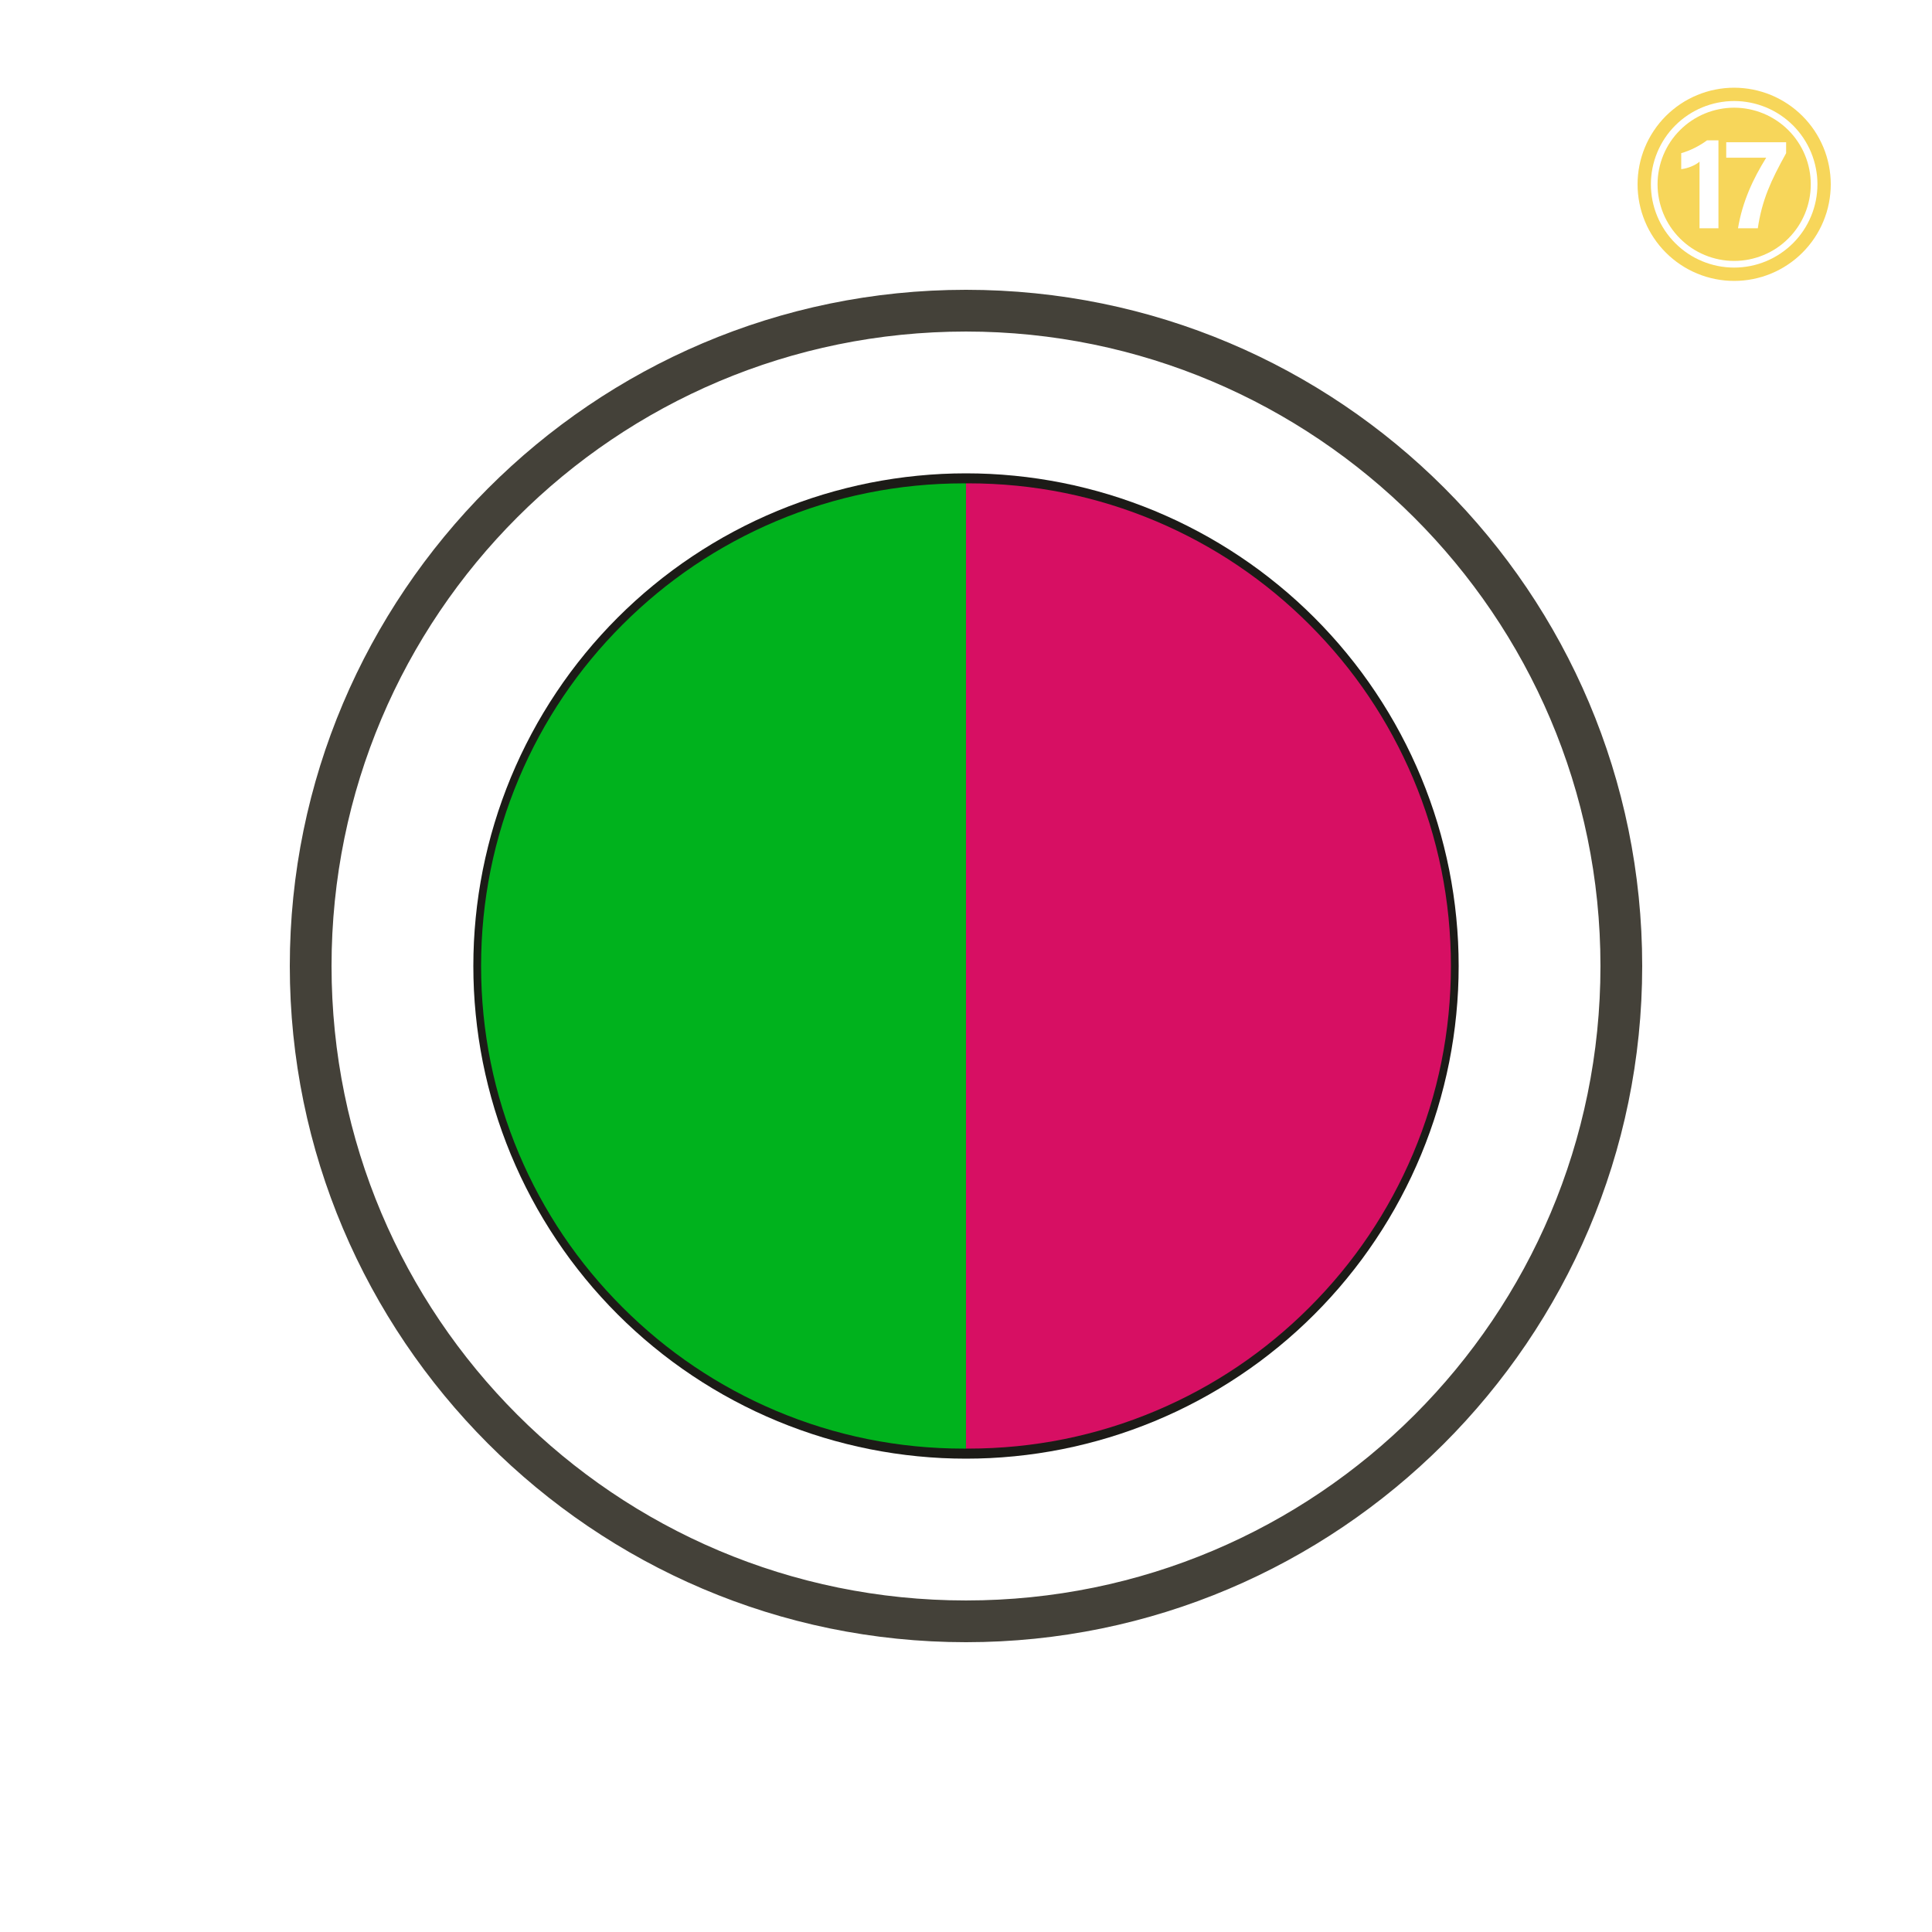
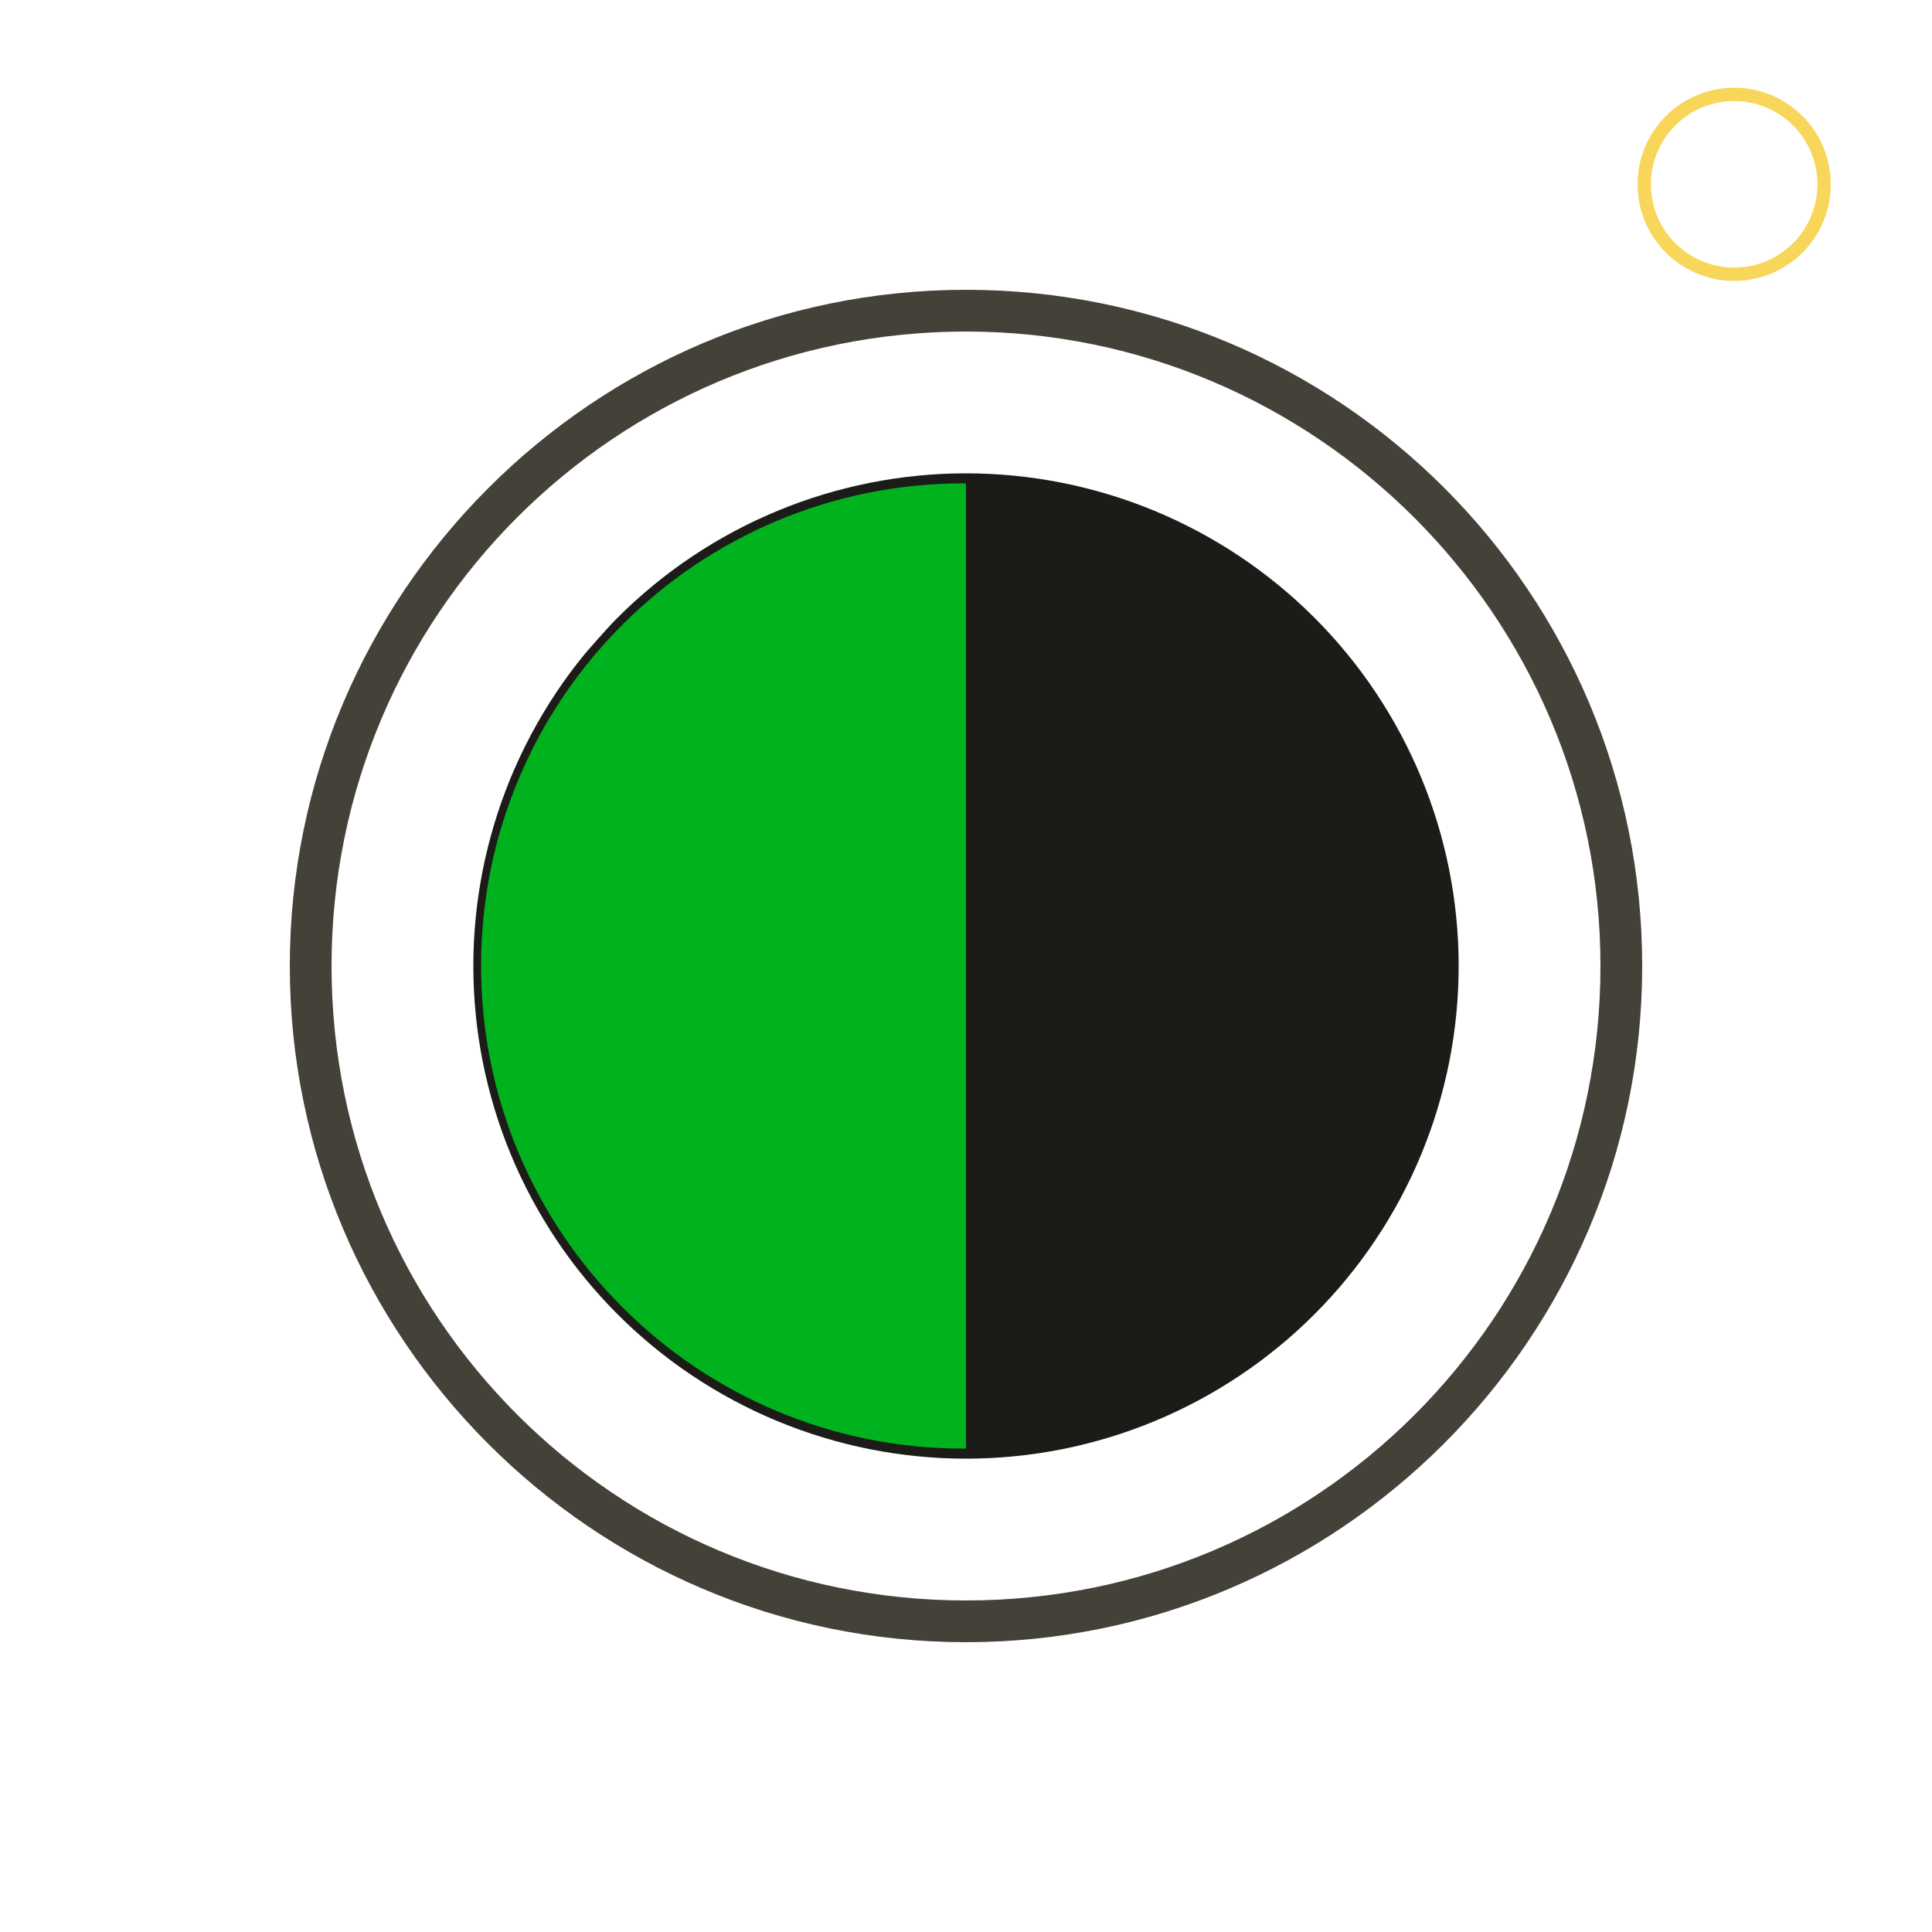
<svg xmlns="http://www.w3.org/2000/svg" width="500" zoomAndPan="magnify" viewBox="0 0 375 375" height="500" preserveAspectRatio="xMidYMid meet" version="1.0">
  <defs>
    <clipPath id="8f20e9d3f2">
      <path d="M 56.25 56.25 L 318.75 56.25 L 318.75 318.75 L 56.25 318.75 Z M 56.25 56.25 " clip-rule="nonzero" />
    </clipPath>
    <clipPath id="c1e7898955">
      <path d="M 91.875 91.875 L 283.125 91.875 L 283.125 283.125 L 91.875 283.125 Z M 91.875 91.875 " clip-rule="nonzero" />
    </clipPath>
    <clipPath id="220b17d97f">
      <path d="M 93 93.746 L 187.496 93.746 L 187.496 281.246 L 93 281.246 Z M 93 93.746 " clip-rule="nonzero" />
    </clipPath>
    <clipPath id="c2609d9bea">
      <path d="M 187.504 93.746 L 281.629 93.746 L 281.629 281.246 L 187.504 281.246 Z M 187.504 93.746 " clip-rule="nonzero" />
    </clipPath>
    <clipPath id="639cb2a845">
      <path d="M 317.852 17.023 L 355.352 17.023 L 355.352 54.523 L 317.852 54.523 Z M 317.852 17.023 " clip-rule="nonzero" />
    </clipPath>
  </defs>
  <rect x="-37.5" width="450" fill="#ffffff" y="-37.5" height="450" fill-opacity="1" />
  <rect x="-37.5" width="450" fill="#ffffff" y="-37.5" height="450" fill-opacity="1" />
  <g clip-path="url(#8f20e9d3f2)">
    <path fill="#444139" d="M 187.5 318.75 C 114.988 318.75 56.25 259.605 56.25 187.5 C 56.25 115.395 114.988 56.25 187.5 56.25 C 260.012 56.25 318.75 114.988 318.75 187.5 C 318.75 260.012 259.605 318.75 187.5 318.75 Z M 187.5 64.352 C 119.445 64.352 64.352 119.445 64.352 187.5 C 64.352 255.555 119.445 310.648 187.5 310.648 C 255.555 310.648 310.648 255.555 310.648 187.5 C 310.648 119.445 255.152 64.352 187.5 64.352 Z M 187.5 64.352 " fill-opacity="1" fill-rule="nonzero" />
  </g>
  <g clip-path="url(#c1e7898955)">
-     <path fill="#1c1b17" d="M 283.125 187.5 C 283.125 189.066 283.086 190.629 283.012 192.191 C 282.934 193.754 282.816 195.316 282.664 196.871 C 282.512 198.43 282.32 199.984 282.09 201.531 C 281.859 203.078 281.594 204.621 281.289 206.156 C 280.98 207.691 280.641 209.219 280.258 210.734 C 279.879 212.254 279.461 213.762 279.008 215.258 C 278.555 216.758 278.062 218.242 277.535 219.715 C 277.008 221.188 276.445 222.648 275.848 224.094 C 275.246 225.539 274.613 226.969 273.945 228.387 C 273.273 229.801 272.57 231.195 271.832 232.578 C 271.098 233.957 270.324 235.32 269.52 236.66 C 268.715 238.004 267.879 239.324 267.008 240.625 C 266.141 241.926 265.238 243.207 264.309 244.465 C 263.375 245.723 262.41 246.953 261.418 248.164 C 260.426 249.375 259.406 250.559 258.352 251.719 C 257.301 252.879 256.223 254.012 255.117 255.117 C 254.012 256.223 252.879 257.301 251.719 258.352 C 250.559 259.406 249.375 260.426 248.164 261.418 C 246.953 262.41 245.719 263.375 244.465 264.309 C 243.207 265.238 241.926 266.141 240.625 267.008 C 239.324 267.879 238.004 268.715 236.66 269.52 C 235.32 270.324 233.957 271.098 232.578 271.832 C 231.195 272.57 229.801 273.273 228.387 273.945 C 226.969 274.613 225.539 275.246 224.094 275.848 C 222.648 276.445 221.188 277.008 219.715 277.535 C 218.242 278.062 216.758 278.555 215.258 279.008 C 213.762 279.461 212.254 279.879 210.734 280.258 C 209.219 280.641 207.691 280.98 206.156 281.289 C 204.621 281.594 203.078 281.859 201.531 282.09 C 199.984 282.32 198.43 282.512 196.871 282.664 C 195.316 282.816 193.754 282.934 192.191 283.012 C 190.629 283.086 189.066 283.125 187.5 283.125 C 185.934 283.125 184.371 283.086 182.809 283.012 C 181.246 282.934 179.684 282.816 178.129 282.664 C 176.57 282.512 175.016 282.32 173.469 282.09 C 171.922 281.859 170.379 281.594 168.844 281.289 C 167.309 280.98 165.781 280.641 164.266 280.258 C 162.746 279.879 161.238 279.461 159.742 279.008 C 158.242 278.555 156.758 278.062 155.285 277.535 C 153.812 277.008 152.352 276.445 150.906 275.848 C 149.461 275.246 148.031 274.613 146.613 273.945 C 145.199 273.273 143.805 272.57 142.422 271.832 C 141.043 271.098 139.68 270.324 138.34 269.52 C 136.996 268.715 135.676 267.879 134.375 267.008 C 133.074 266.141 131.793 265.238 130.535 264.309 C 129.277 263.375 128.047 262.41 126.836 261.418 C 125.625 260.426 124.441 259.406 123.281 258.352 C 122.121 257.301 120.988 256.223 119.883 255.117 C 118.777 254.012 117.699 252.879 116.648 251.719 C 115.594 250.559 114.574 249.375 113.582 248.164 C 112.59 246.953 111.625 245.719 110.691 244.465 C 109.762 243.207 108.859 241.926 107.992 240.625 C 107.121 239.324 106.285 238.004 105.48 236.66 C 104.676 235.32 103.902 233.957 103.168 232.578 C 102.43 231.195 101.727 229.801 101.055 228.387 C 100.387 226.969 99.754 225.539 99.152 224.094 C 98.555 222.648 97.992 221.188 97.465 219.715 C 96.938 218.242 96.445 216.758 95.992 215.258 C 95.539 213.762 95.121 212.254 94.742 210.734 C 94.359 209.219 94.02 207.691 93.711 206.156 C 93.406 204.621 93.141 203.078 92.91 201.531 C 92.68 199.984 92.488 198.43 92.336 196.871 C 92.184 195.316 92.066 193.754 91.988 192.191 C 91.914 190.629 91.875 189.066 91.875 187.5 C 91.875 185.934 91.914 184.371 91.988 182.809 C 92.066 181.246 92.184 179.684 92.336 178.129 C 92.488 176.57 92.68 175.016 92.91 173.469 C 93.141 171.922 93.406 170.379 93.711 168.844 C 94.02 167.309 94.359 165.781 94.742 164.266 C 95.121 162.746 95.539 161.238 95.992 159.742 C 96.445 158.242 96.938 156.758 97.465 155.285 C 97.992 153.812 98.555 152.352 99.152 150.906 C 99.754 149.461 100.387 148.031 101.055 146.613 C 101.727 145.199 102.43 143.805 103.168 142.422 C 103.902 141.043 104.676 139.68 105.48 138.34 C 106.285 136.996 107.121 135.676 107.992 134.375 C 108.859 133.074 109.762 131.793 110.691 130.535 C 111.625 129.277 112.59 128.047 113.582 126.836 C 114.574 125.625 115.594 124.441 116.648 123.281 C 117.699 122.121 118.777 120.988 119.883 119.883 C 120.988 118.777 122.121 117.699 123.281 116.648 C 124.441 115.594 125.625 114.574 126.836 113.582 C 128.047 112.59 129.277 111.625 130.535 110.691 C 131.793 109.762 133.074 108.859 134.375 107.992 C 135.676 107.121 136.996 106.285 138.34 105.48 C 139.68 104.676 141.043 103.902 142.422 103.168 C 143.805 102.43 145.199 101.727 146.613 101.055 C 148.031 100.387 149.461 99.754 150.906 99.152 C 152.352 98.555 153.812 97.992 155.285 97.465 C 156.758 96.938 158.242 96.445 159.742 95.992 C 161.238 95.539 162.746 95.121 164.266 94.742 C 165.781 94.359 167.309 94.02 168.844 93.711 C 170.379 93.406 171.922 93.141 173.469 92.91 C 175.016 92.68 176.57 92.488 178.129 92.336 C 179.684 92.184 181.246 92.066 182.809 91.988 C 184.371 91.914 185.934 91.875 187.5 91.875 C 189.066 91.875 190.629 91.914 192.191 91.988 C 193.754 92.066 195.316 92.184 196.871 92.336 C 198.43 92.488 199.984 92.68 201.531 92.91 C 203.078 93.141 204.621 93.406 206.156 93.711 C 207.691 94.02 209.219 94.359 210.734 94.742 C 212.254 95.121 213.762 95.539 215.258 95.992 C 216.758 96.445 218.242 96.938 219.715 97.465 C 221.188 97.992 222.648 98.555 224.094 99.152 C 225.539 99.754 226.969 100.387 228.387 101.055 C 229.801 101.727 231.195 102.43 232.578 103.168 C 233.957 103.902 235.32 104.676 236.66 105.48 C 238.004 106.285 239.324 107.121 240.625 107.992 C 241.926 108.859 243.207 109.762 244.465 110.691 C 245.719 111.625 246.953 112.59 248.164 113.582 C 249.375 114.574 250.559 115.594 251.719 116.648 C 252.879 117.699 254.012 118.777 255.117 119.883 C 256.223 120.988 257.301 122.121 258.352 123.281 C 259.406 124.441 260.426 125.625 261.418 126.836 C 262.41 128.047 263.375 129.277 264.309 130.535 C 265.238 131.793 266.141 133.074 267.008 134.375 C 267.879 135.676 268.715 136.996 269.52 138.34 C 270.324 139.68 271.098 141.043 271.832 142.422 C 272.57 143.805 273.273 145.199 273.945 146.613 C 274.613 148.031 275.246 149.461 275.848 150.906 C 276.445 152.352 277.008 153.812 277.535 155.285 C 278.062 156.758 278.555 158.242 279.008 159.742 C 279.461 161.238 279.879 162.746 280.258 164.266 C 280.641 165.781 280.98 167.309 281.289 168.844 C 281.594 170.379 281.859 171.922 282.09 173.469 C 282.32 175.016 282.512 176.57 282.664 178.129 C 282.816 179.684 282.934 181.246 283.012 182.809 C 283.086 184.371 283.125 185.934 283.125 187.5 Z M 283.125 187.5 " fill-opacity="1" fill-rule="nonzero" />
+     <path fill="#1c1b17" d="M 283.125 187.5 C 283.125 189.066 283.086 190.629 283.012 192.191 C 282.934 193.754 282.816 195.316 282.664 196.871 C 282.512 198.43 282.32 199.984 282.09 201.531 C 281.859 203.078 281.594 204.621 281.289 206.156 C 280.98 207.691 280.641 209.219 280.258 210.734 C 279.879 212.254 279.461 213.762 279.008 215.258 C 278.555 216.758 278.062 218.242 277.535 219.715 C 277.008 221.188 276.445 222.648 275.848 224.094 C 275.246 225.539 274.613 226.969 273.945 228.387 C 273.273 229.801 272.57 231.195 271.832 232.578 C 271.098 233.957 270.324 235.32 269.52 236.66 C 268.715 238.004 267.879 239.324 267.008 240.625 C 266.141 241.926 265.238 243.207 264.309 244.465 C 263.375 245.723 262.41 246.953 261.418 248.164 C 260.426 249.375 259.406 250.559 258.352 251.719 C 257.301 252.879 256.223 254.012 255.117 255.117 C 254.012 256.223 252.879 257.301 251.719 258.352 C 250.559 259.406 249.375 260.426 248.164 261.418 C 246.953 262.41 245.719 263.375 244.465 264.309 C 243.207 265.238 241.926 266.141 240.625 267.008 C 239.324 267.879 238.004 268.715 236.66 269.52 C 235.32 270.324 233.957 271.098 232.578 271.832 C 231.195 272.57 229.801 273.273 228.387 273.945 C 226.969 274.613 225.539 275.246 224.094 275.848 C 222.648 276.445 221.188 277.008 219.715 277.535 C 218.242 278.062 216.758 278.555 215.258 279.008 C 213.762 279.461 212.254 279.879 210.734 280.258 C 209.219 280.641 207.691 280.98 206.156 281.289 C 204.621 281.594 203.078 281.859 201.531 282.09 C 199.984 282.32 198.43 282.512 196.871 282.664 C 195.316 282.816 193.754 282.934 192.191 283.012 C 190.629 283.086 189.066 283.125 187.5 283.125 C 185.934 283.125 184.371 283.086 182.809 283.012 C 181.246 282.934 179.684 282.816 178.129 282.664 C 176.57 282.512 175.016 282.32 173.469 282.09 C 171.922 281.859 170.379 281.594 168.844 281.289 C 167.309 280.98 165.781 280.641 164.266 280.258 C 162.746 279.879 161.238 279.461 159.742 279.008 C 158.242 278.555 156.758 278.062 155.285 277.535 C 153.812 277.008 152.352 276.445 150.906 275.848 C 149.461 275.246 148.031 274.613 146.613 273.945 C 145.199 273.273 143.805 272.57 142.422 271.832 C 141.043 271.098 139.68 270.324 138.34 269.52 C 136.996 268.715 135.676 267.879 134.375 267.008 C 133.074 266.141 131.793 265.238 130.535 264.309 C 129.277 263.375 128.047 262.41 126.836 261.418 C 125.625 260.426 124.441 259.406 123.281 258.352 C 122.121 257.301 120.988 256.223 119.883 255.117 C 118.777 254.012 117.699 252.879 116.648 251.719 C 115.594 250.559 114.574 249.375 113.582 248.164 C 112.59 246.953 111.625 245.719 110.691 244.465 C 109.762 243.207 108.859 241.926 107.992 240.625 C 107.121 239.324 106.285 238.004 105.48 236.66 C 104.676 235.32 103.902 233.957 103.168 232.578 C 102.43 231.195 101.727 229.801 101.055 228.387 C 100.387 226.969 99.754 225.539 99.152 224.094 C 98.555 222.648 97.992 221.188 97.465 219.715 C 96.938 218.242 96.445 216.758 95.992 215.258 C 95.539 213.762 95.121 212.254 94.742 210.734 C 94.359 209.219 94.02 207.691 93.711 206.156 C 93.406 204.621 93.141 203.078 92.91 201.531 C 92.68 199.984 92.488 198.43 92.336 196.871 C 92.184 195.316 92.066 193.754 91.988 192.191 C 91.914 190.629 91.875 189.066 91.875 187.5 C 91.875 185.934 91.914 184.371 91.988 182.809 C 92.066 181.246 92.184 179.684 92.336 178.129 C 92.488 176.57 92.68 175.016 92.91 173.469 C 93.141 171.922 93.406 170.379 93.711 168.844 C 94.02 167.309 94.359 165.781 94.742 164.266 C 95.121 162.746 95.539 161.238 95.992 159.742 C 96.445 158.242 96.938 156.758 97.465 155.285 C 97.992 153.812 98.555 152.352 99.152 150.906 C 99.754 149.461 100.387 148.031 101.055 146.613 C 101.727 145.199 102.43 143.805 103.168 142.422 C 103.902 141.043 104.676 139.68 105.48 138.34 C 106.285 136.996 107.121 135.676 107.992 134.375 C 108.859 133.074 109.762 131.793 110.691 130.535 C 111.625 129.277 112.59 128.047 113.582 126.836 C 117.699 122.121 118.777 120.988 119.883 119.883 C 120.988 118.777 122.121 117.699 123.281 116.648 C 124.441 115.594 125.625 114.574 126.836 113.582 C 128.047 112.59 129.277 111.625 130.535 110.691 C 131.793 109.762 133.074 108.859 134.375 107.992 C 135.676 107.121 136.996 106.285 138.34 105.48 C 139.68 104.676 141.043 103.902 142.422 103.168 C 143.805 102.43 145.199 101.727 146.613 101.055 C 148.031 100.387 149.461 99.754 150.906 99.152 C 152.352 98.555 153.812 97.992 155.285 97.465 C 156.758 96.938 158.242 96.445 159.742 95.992 C 161.238 95.539 162.746 95.121 164.266 94.742 C 165.781 94.359 167.309 94.02 168.844 93.711 C 170.379 93.406 171.922 93.141 173.469 92.91 C 175.016 92.68 176.57 92.488 178.129 92.336 C 179.684 92.184 181.246 92.066 182.809 91.988 C 184.371 91.914 185.934 91.875 187.5 91.875 C 189.066 91.875 190.629 91.914 192.191 91.988 C 193.754 92.066 195.316 92.184 196.871 92.336 C 198.43 92.488 199.984 92.68 201.531 92.91 C 203.078 93.141 204.621 93.406 206.156 93.711 C 207.691 94.02 209.219 94.359 210.734 94.742 C 212.254 95.121 213.762 95.539 215.258 95.992 C 216.758 96.445 218.242 96.938 219.715 97.465 C 221.188 97.992 222.648 98.555 224.094 99.152 C 225.539 99.754 226.969 100.387 228.387 101.055 C 229.801 101.727 231.195 102.43 232.578 103.168 C 233.957 103.902 235.32 104.676 236.66 105.48 C 238.004 106.285 239.324 107.121 240.625 107.992 C 241.926 108.859 243.207 109.762 244.465 110.691 C 245.719 111.625 246.953 112.59 248.164 113.582 C 249.375 114.574 250.559 115.594 251.719 116.648 C 252.879 117.699 254.012 118.777 255.117 119.883 C 256.223 120.988 257.301 122.121 258.352 123.281 C 259.406 124.441 260.426 125.625 261.418 126.836 C 262.41 128.047 263.375 129.277 264.309 130.535 C 265.238 131.793 266.141 133.074 267.008 134.375 C 267.879 135.676 268.715 136.996 269.52 138.34 C 270.324 139.68 271.098 141.043 271.832 142.422 C 272.57 143.805 273.273 145.199 273.945 146.613 C 274.613 148.031 275.246 149.461 275.848 150.906 C 276.445 152.352 277.008 153.812 277.535 155.285 C 278.062 156.758 278.555 158.242 279.008 159.742 C 279.461 161.238 279.879 162.746 280.258 164.266 C 280.641 165.781 280.98 167.309 281.289 168.844 C 281.594 170.379 281.859 171.922 282.09 173.469 C 282.32 175.016 282.512 176.57 282.664 178.129 C 282.816 179.684 282.934 181.246 283.012 182.809 C 283.086 184.371 283.125 185.934 283.125 187.5 Z M 283.125 187.5 " fill-opacity="1" fill-rule="nonzero" />
  </g>
  <g clip-path="url(#220b17d97f)">
    <path fill="#00b21d" d="M 187.496 281.176 L 187.055 281.176 C 174.41 281.176 162.141 278.699 150.59 273.816 C 139.438 269.098 129.418 262.344 120.816 253.738 C 112.211 245.137 105.457 235.117 100.738 223.965 C 95.855 212.414 93.379 200.145 93.379 187.5 C 93.379 174.852 95.855 162.586 100.738 151.035 C 105.457 139.879 112.211 129.863 120.816 121.258 C 129.418 112.656 139.438 105.902 150.59 101.184 C 162.141 96.297 174.41 93.82 187.055 93.82 L 187.496 93.82 Z M 187.496 281.176 " fill-opacity="1" fill-rule="nonzero" />
  </g>
  <g clip-path="url(#c2609d9bea)">
-     <path fill="#d70f63" d="M 187.504 93.816 L 187.945 93.816 C 200.59 93.816 212.859 96.297 224.41 101.18 C 235.562 105.898 245.582 112.652 254.184 121.254 C 262.789 129.859 269.543 139.879 274.262 151.031 C 279.145 162.582 281.621 174.852 281.621 187.496 C 281.621 200.141 279.145 212.41 274.262 223.961 C 269.543 235.113 262.789 245.133 254.184 253.734 C 245.582 262.34 235.562 269.094 224.41 273.812 C 212.859 278.695 200.59 281.172 187.945 281.172 L 187.504 281.172 Z M 187.504 93.816 " fill-opacity="1" fill-rule="nonzero" />
-   </g>
-   <path fill="#f7d65a" d="M 336.602 20.902 C 335.625 20.902 334.656 21 333.699 21.191 C 332.742 21.379 331.812 21.664 330.91 22.035 C 330.008 22.41 329.148 22.867 328.34 23.41 C 327.527 23.953 326.773 24.57 326.086 25.262 C 325.395 25.949 324.777 26.703 324.234 27.512 C 323.691 28.324 323.234 29.184 322.859 30.086 C 322.488 30.984 322.207 31.918 322.016 32.875 C 321.824 33.832 321.73 34.797 321.73 35.773 C 321.73 36.75 321.824 37.719 322.016 38.676 C 322.207 39.633 322.488 40.562 322.859 41.465 C 323.234 42.367 323.691 43.227 324.234 44.035 C 324.777 44.848 325.395 45.602 326.086 46.289 C 326.773 46.98 327.527 47.598 328.34 48.141 C 329.148 48.684 330.008 49.141 330.91 49.512 C 331.812 49.887 332.742 50.168 333.699 50.359 C 334.656 50.551 335.625 50.645 336.602 50.645 C 337.578 50.645 338.543 50.551 339.5 50.359 C 340.457 50.168 341.387 49.887 342.289 49.512 C 343.191 49.141 344.051 48.684 344.863 48.141 C 345.672 47.598 346.426 46.98 347.113 46.289 C 347.805 45.602 348.422 44.848 348.965 44.035 C 349.508 43.227 349.965 42.367 350.34 41.465 C 350.711 40.562 350.996 39.633 351.184 38.676 C 351.375 37.719 351.469 36.75 351.469 35.773 C 351.469 34.797 351.375 33.832 351.184 32.875 C 350.992 31.918 350.711 30.988 350.336 30.086 C 349.965 29.184 349.504 28.328 348.961 27.516 C 348.422 26.703 347.805 25.953 347.113 25.262 C 346.422 24.57 345.672 23.953 344.859 23.414 C 344.047 22.871 343.191 22.41 342.289 22.039 C 341.387 21.664 340.457 21.383 339.5 21.191 C 338.543 21 337.578 20.906 336.602 20.902 Z M 333.551 44.309 L 329.875 44.309 L 329.875 31.379 C 329.652 31.57 329.414 31.742 329.16 31.887 C 328.875 32.047 328.582 32.191 328.281 32.316 C 327.965 32.445 327.641 32.555 327.312 32.645 C 326.988 32.73 326.656 32.793 326.324 32.836 L 326.324 29.73 C 327.258 29.461 328.16 29.102 329.023 28.66 C 329.832 28.254 330.602 27.781 331.328 27.242 L 333.551 27.242 Z M 346.688 29.73 C 345.941 31.074 345.273 32.332 344.684 33.508 C 344.094 34.684 343.574 35.848 343.121 36.992 C 342.672 38.133 342.289 39.297 341.969 40.484 C 341.637 41.742 341.379 43.02 341.191 44.309 L 337.344 44.309 C 337.555 43.043 337.84 41.793 338.203 40.559 C 338.555 39.371 338.969 38.203 339.445 37.059 C 339.914 35.93 340.438 34.832 341.004 33.758 C 341.574 32.684 342.18 31.637 342.816 30.613 L 335.059 30.613 L 335.059 27.609 L 346.688 27.609 Z M 346.688 29.73 " fill-opacity="1" fill-rule="evenodd" />
+     </g>
  <g clip-path="url(#639cb2a845)">
    <path fill="#f7d65a" d="M 336.602 17.023 C 335.984 17.023 335.375 17.055 334.762 17.113 C 334.152 17.176 333.543 17.266 332.941 17.387 C 332.34 17.504 331.746 17.652 331.156 17.832 C 330.57 18.012 329.992 18.219 329.426 18.453 C 328.855 18.688 328.305 18.949 327.762 19.238 C 327.219 19.527 326.695 19.844 326.184 20.184 C 325.672 20.527 325.18 20.891 324.707 21.281 C 324.23 21.672 323.777 22.082 323.34 22.516 C 322.906 22.949 322.496 23.406 322.105 23.879 C 321.715 24.355 321.352 24.848 321.012 25.359 C 320.668 25.867 320.352 26.395 320.062 26.938 C 319.773 27.477 319.512 28.031 319.277 28.602 C 319.043 29.168 318.836 29.746 318.656 30.332 C 318.48 30.918 318.328 31.516 318.211 32.117 C 318.09 32.719 318 33.324 317.941 33.938 C 317.879 34.547 317.852 35.16 317.852 35.773 C 317.852 36.391 317.879 37 317.941 37.613 C 318 38.223 318.09 38.832 318.211 39.434 C 318.328 40.035 318.48 40.629 318.656 41.219 C 318.836 41.805 319.043 42.383 319.277 42.949 C 319.512 43.52 319.773 44.07 320.062 44.613 C 320.352 45.156 320.668 45.68 321.012 46.191 C 321.352 46.703 321.715 47.195 322.105 47.668 C 322.496 48.145 322.906 48.598 323.34 49.031 C 323.777 49.469 324.23 49.879 324.707 50.27 C 325.18 50.66 325.672 51.023 326.184 51.363 C 326.695 51.707 327.219 52.02 327.762 52.312 C 328.305 52.602 328.855 52.863 329.426 53.098 C 329.992 53.332 330.57 53.539 331.156 53.719 C 331.746 53.895 332.34 54.043 332.941 54.164 C 333.543 54.285 334.152 54.375 334.762 54.434 C 335.375 54.496 335.984 54.523 336.602 54.523 C 337.215 54.523 337.828 54.496 338.438 54.434 C 339.051 54.375 339.656 54.285 340.258 54.164 C 340.859 54.043 341.457 53.895 342.043 53.719 C 342.629 53.539 343.207 53.332 343.773 53.098 C 344.344 52.863 344.898 52.602 345.438 52.312 C 345.98 52.02 346.508 51.707 347.016 51.363 C 347.527 51.023 348.02 50.66 348.496 50.27 C 348.969 49.879 349.426 49.469 349.859 49.031 C 350.293 48.598 350.703 48.145 351.094 47.668 C 351.484 47.195 351.848 46.703 352.191 46.191 C 352.531 45.68 352.848 45.156 353.137 44.613 C 353.426 44.07 353.688 43.52 353.922 42.949 C 354.156 42.383 354.363 41.805 354.543 41.219 C 354.723 40.629 354.871 40.035 354.988 39.434 C 355.109 38.832 355.199 38.223 355.258 37.613 C 355.32 37 355.352 36.391 355.352 35.773 C 355.352 35.16 355.32 34.547 355.258 33.938 C 355.199 33.328 355.109 32.719 354.988 32.117 C 354.867 31.516 354.719 30.922 354.539 30.332 C 354.363 29.746 354.156 29.168 353.922 28.602 C 353.684 28.035 353.422 27.48 353.133 26.938 C 352.844 26.398 352.527 25.871 352.188 25.359 C 351.848 24.852 351.48 24.355 351.09 23.883 C 350.703 23.406 350.289 22.953 349.855 22.52 C 349.422 22.086 348.969 21.672 348.492 21.285 C 348.02 20.895 347.523 20.527 347.016 20.188 C 346.504 19.848 345.977 19.531 345.438 19.242 C 344.895 18.953 344.34 18.691 343.773 18.453 C 343.207 18.219 342.629 18.012 342.043 17.836 C 341.453 17.656 340.859 17.508 340.258 17.387 C 339.656 17.266 339.047 17.176 338.438 17.117 C 337.828 17.055 337.215 17.023 336.602 17.023 Z M 336.602 51.938 C 336.07 51.938 335.543 51.914 335.016 51.859 C 334.488 51.809 333.965 51.73 333.445 51.629 C 332.926 51.523 332.414 51.395 331.906 51.242 C 331.402 51.09 330.902 50.91 330.414 50.707 C 329.926 50.504 329.449 50.281 328.98 50.031 C 328.512 49.781 328.059 49.508 327.621 49.215 C 327.18 48.922 326.754 48.605 326.348 48.27 C 325.938 47.934 325.543 47.578 325.172 47.203 C 324.797 46.832 324.441 46.438 324.105 46.027 C 323.77 45.621 323.453 45.195 323.16 44.754 C 322.867 44.316 322.594 43.863 322.344 43.395 C 322.094 42.926 321.871 42.449 321.668 41.961 C 321.465 41.473 321.285 40.973 321.133 40.469 C 320.98 39.961 320.852 39.449 320.746 38.93 C 320.645 38.41 320.566 37.887 320.516 37.359 C 320.461 36.832 320.438 36.305 320.438 35.773 C 320.438 35.246 320.461 34.719 320.516 34.191 C 320.566 33.664 320.645 33.141 320.746 32.621 C 320.852 32.102 320.98 31.59 321.133 31.082 C 321.285 30.578 321.465 30.078 321.668 29.59 C 321.871 29.102 322.094 28.621 322.344 28.156 C 322.594 27.688 322.867 27.234 323.16 26.793 C 323.453 26.355 323.77 25.93 324.105 25.52 C 324.441 25.113 324.797 24.719 325.172 24.344 C 325.543 23.973 325.938 23.617 326.348 23.281 C 326.754 22.945 327.18 22.629 327.621 22.336 C 328.059 22.043 328.512 21.77 328.98 21.52 C 329.449 21.27 329.926 21.043 330.414 20.84 C 330.902 20.641 331.402 20.461 331.906 20.309 C 332.414 20.152 332.926 20.023 333.445 19.922 C 333.965 19.82 334.488 19.742 335.016 19.688 C 335.543 19.637 336.07 19.609 336.602 19.609 C 337.129 19.609 337.656 19.637 338.184 19.688 C 338.711 19.742 339.234 19.82 339.754 19.922 C 340.273 20.023 340.785 20.152 341.293 20.309 C 341.797 20.461 342.297 20.641 342.785 20.84 C 343.273 21.043 343.754 21.27 344.219 21.52 C 344.688 21.77 345.141 22.043 345.582 22.336 C 346.02 22.629 346.445 22.945 346.855 23.281 C 347.262 23.617 347.656 23.973 348.031 24.344 C 348.402 24.719 348.758 25.113 349.094 25.52 C 349.43 25.93 349.746 26.355 350.039 26.793 C 350.332 27.234 350.605 27.688 350.855 28.156 C 351.105 28.621 351.332 29.102 351.535 29.59 C 351.734 30.078 351.914 30.578 352.066 31.082 C 352.223 31.59 352.352 32.102 352.453 32.621 C 352.555 33.141 352.633 33.664 352.688 34.191 C 352.738 34.719 352.766 35.246 352.766 35.773 C 352.762 36.305 352.738 36.832 352.684 37.359 C 352.633 37.887 352.555 38.41 352.453 38.93 C 352.348 39.445 352.219 39.961 352.066 40.465 C 351.914 40.973 351.734 41.469 351.531 41.961 C 351.328 42.449 351.102 42.926 350.852 43.395 C 350.602 43.859 350.332 44.312 350.039 44.754 C 349.742 45.191 349.43 45.617 349.094 46.027 C 348.758 46.438 348.402 46.828 348.027 47.203 C 347.652 47.578 347.262 47.93 346.852 48.266 C 346.441 48.602 346.02 48.918 345.578 49.211 C 345.137 49.508 344.684 49.777 344.219 50.027 C 343.75 50.277 343.273 50.504 342.785 50.707 C 342.297 50.91 341.797 51.086 341.293 51.242 C 340.785 51.395 340.273 51.523 339.754 51.625 C 339.234 51.73 338.711 51.809 338.184 51.859 C 337.656 51.914 337.129 51.938 336.602 51.938 Z M 336.602 51.938 " fill-opacity="1" fill-rule="evenodd" />
  </g>
</svg>